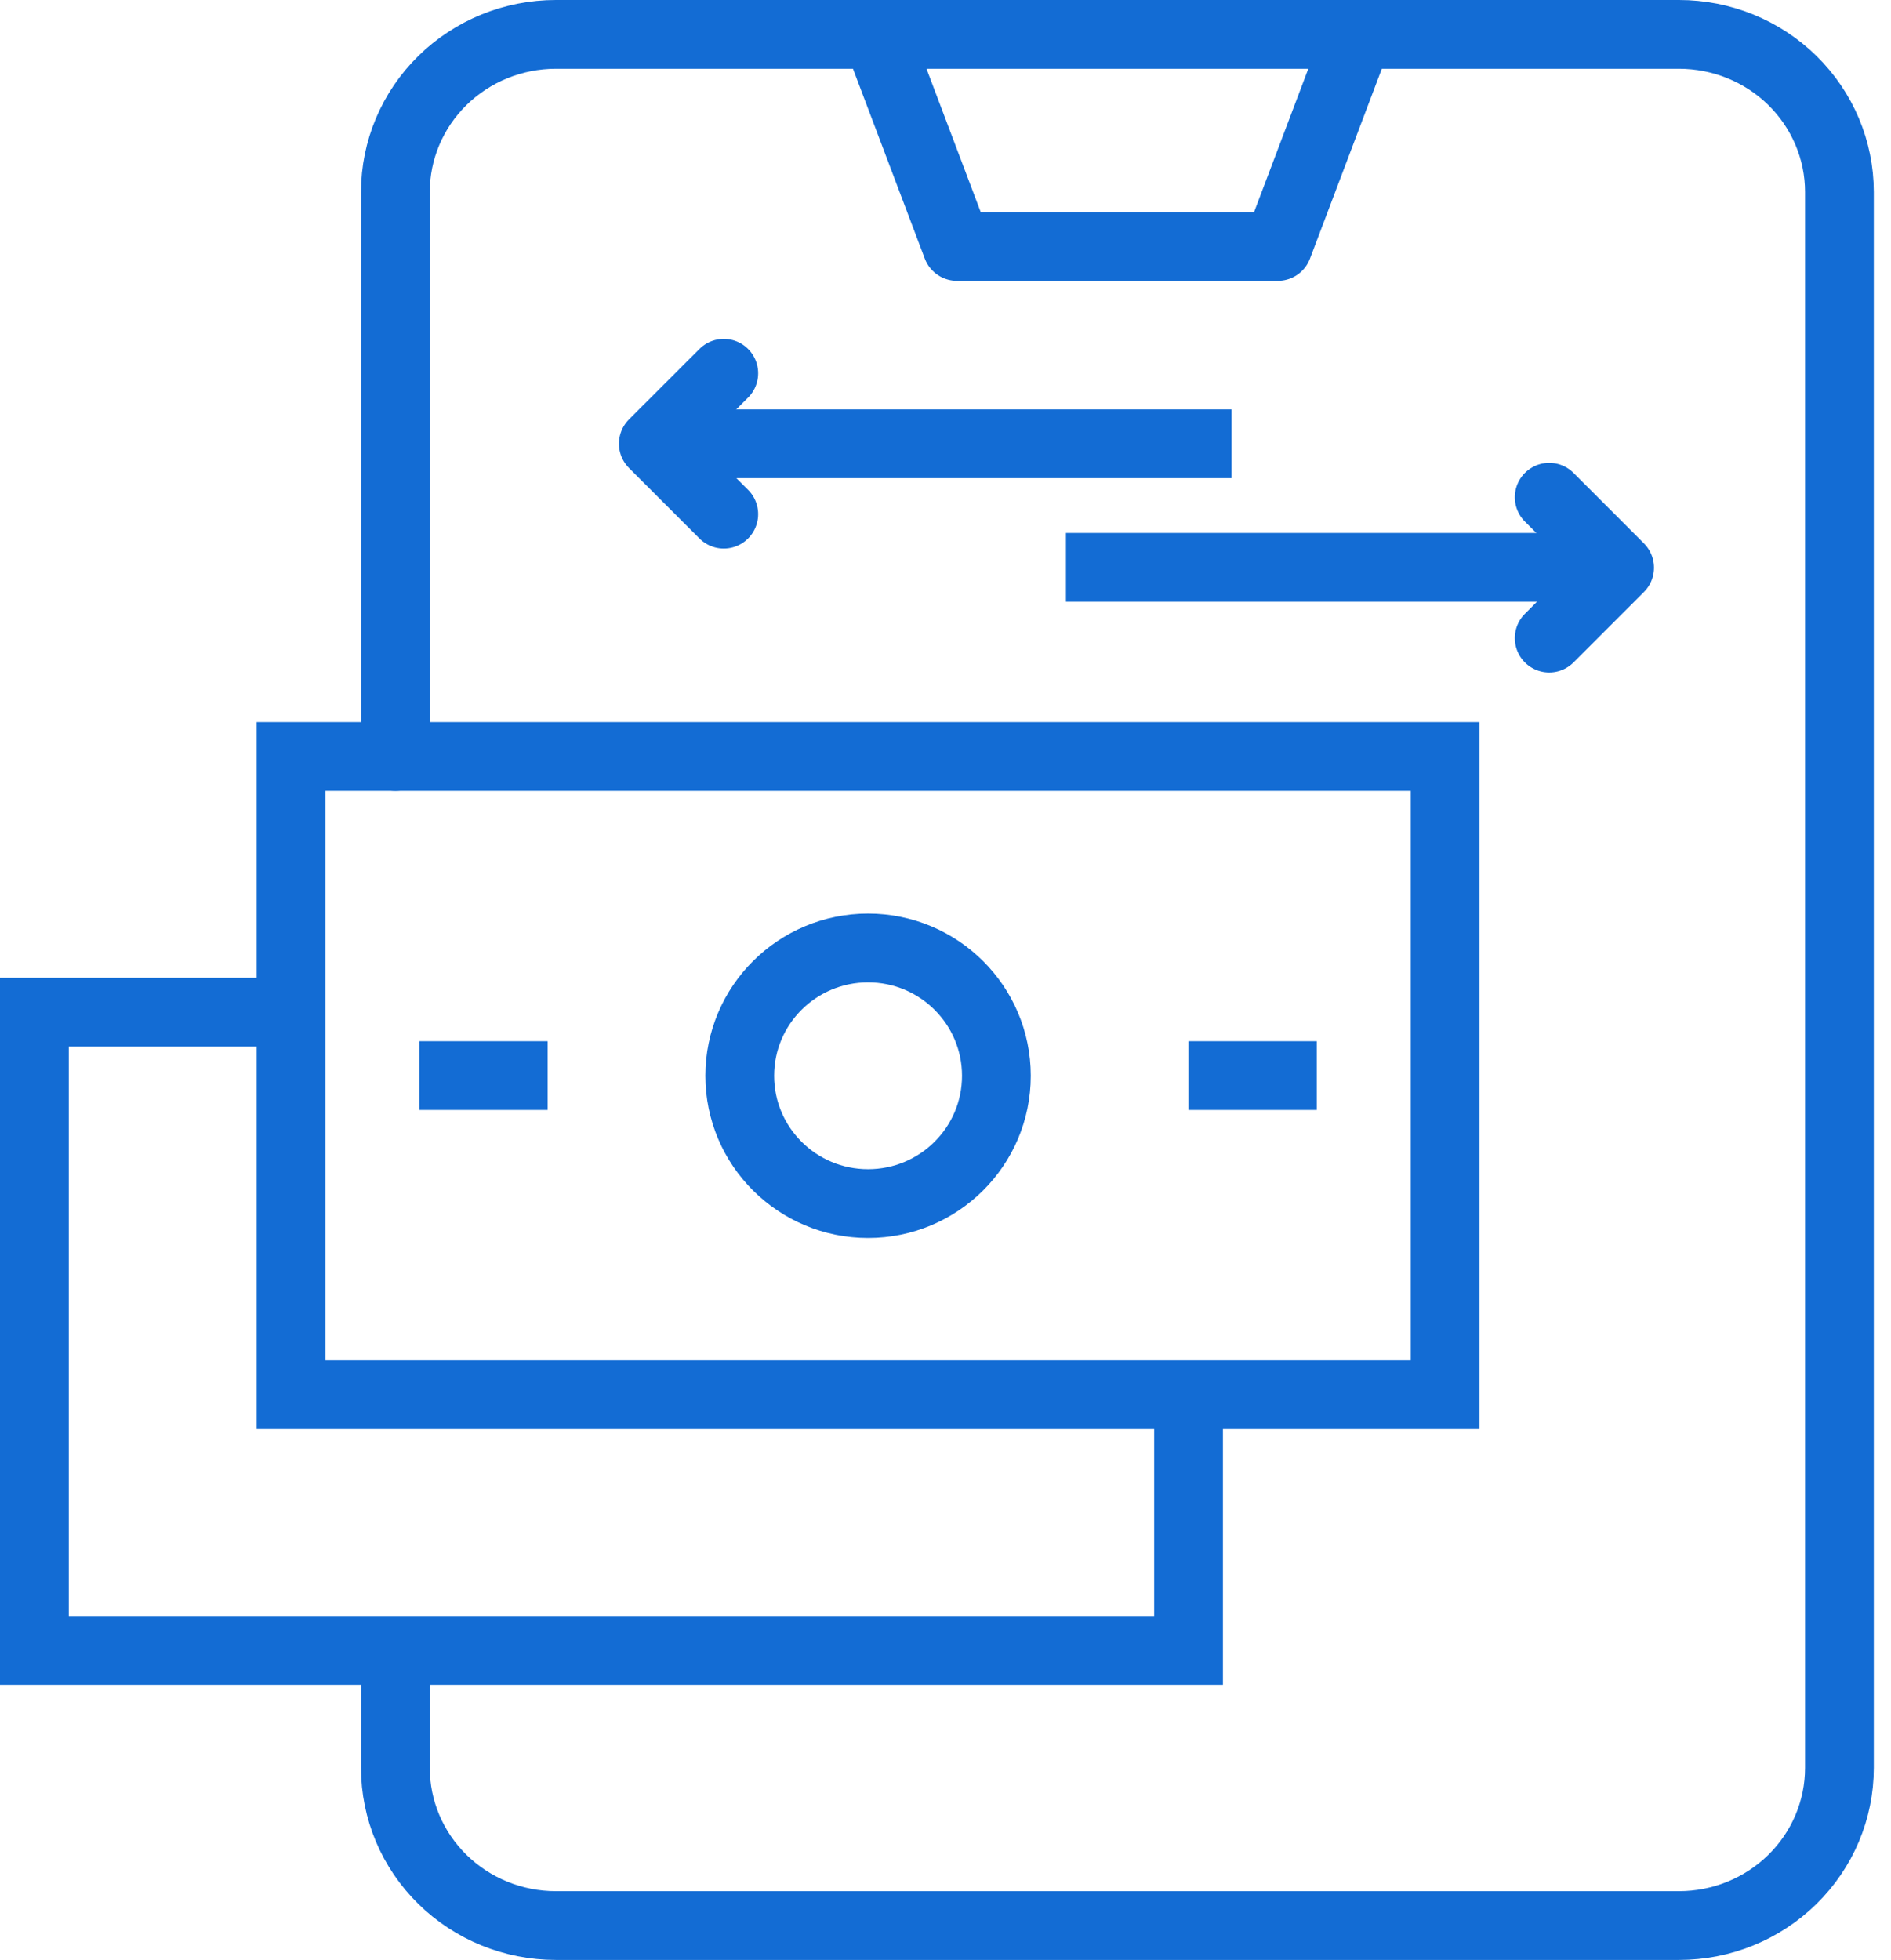
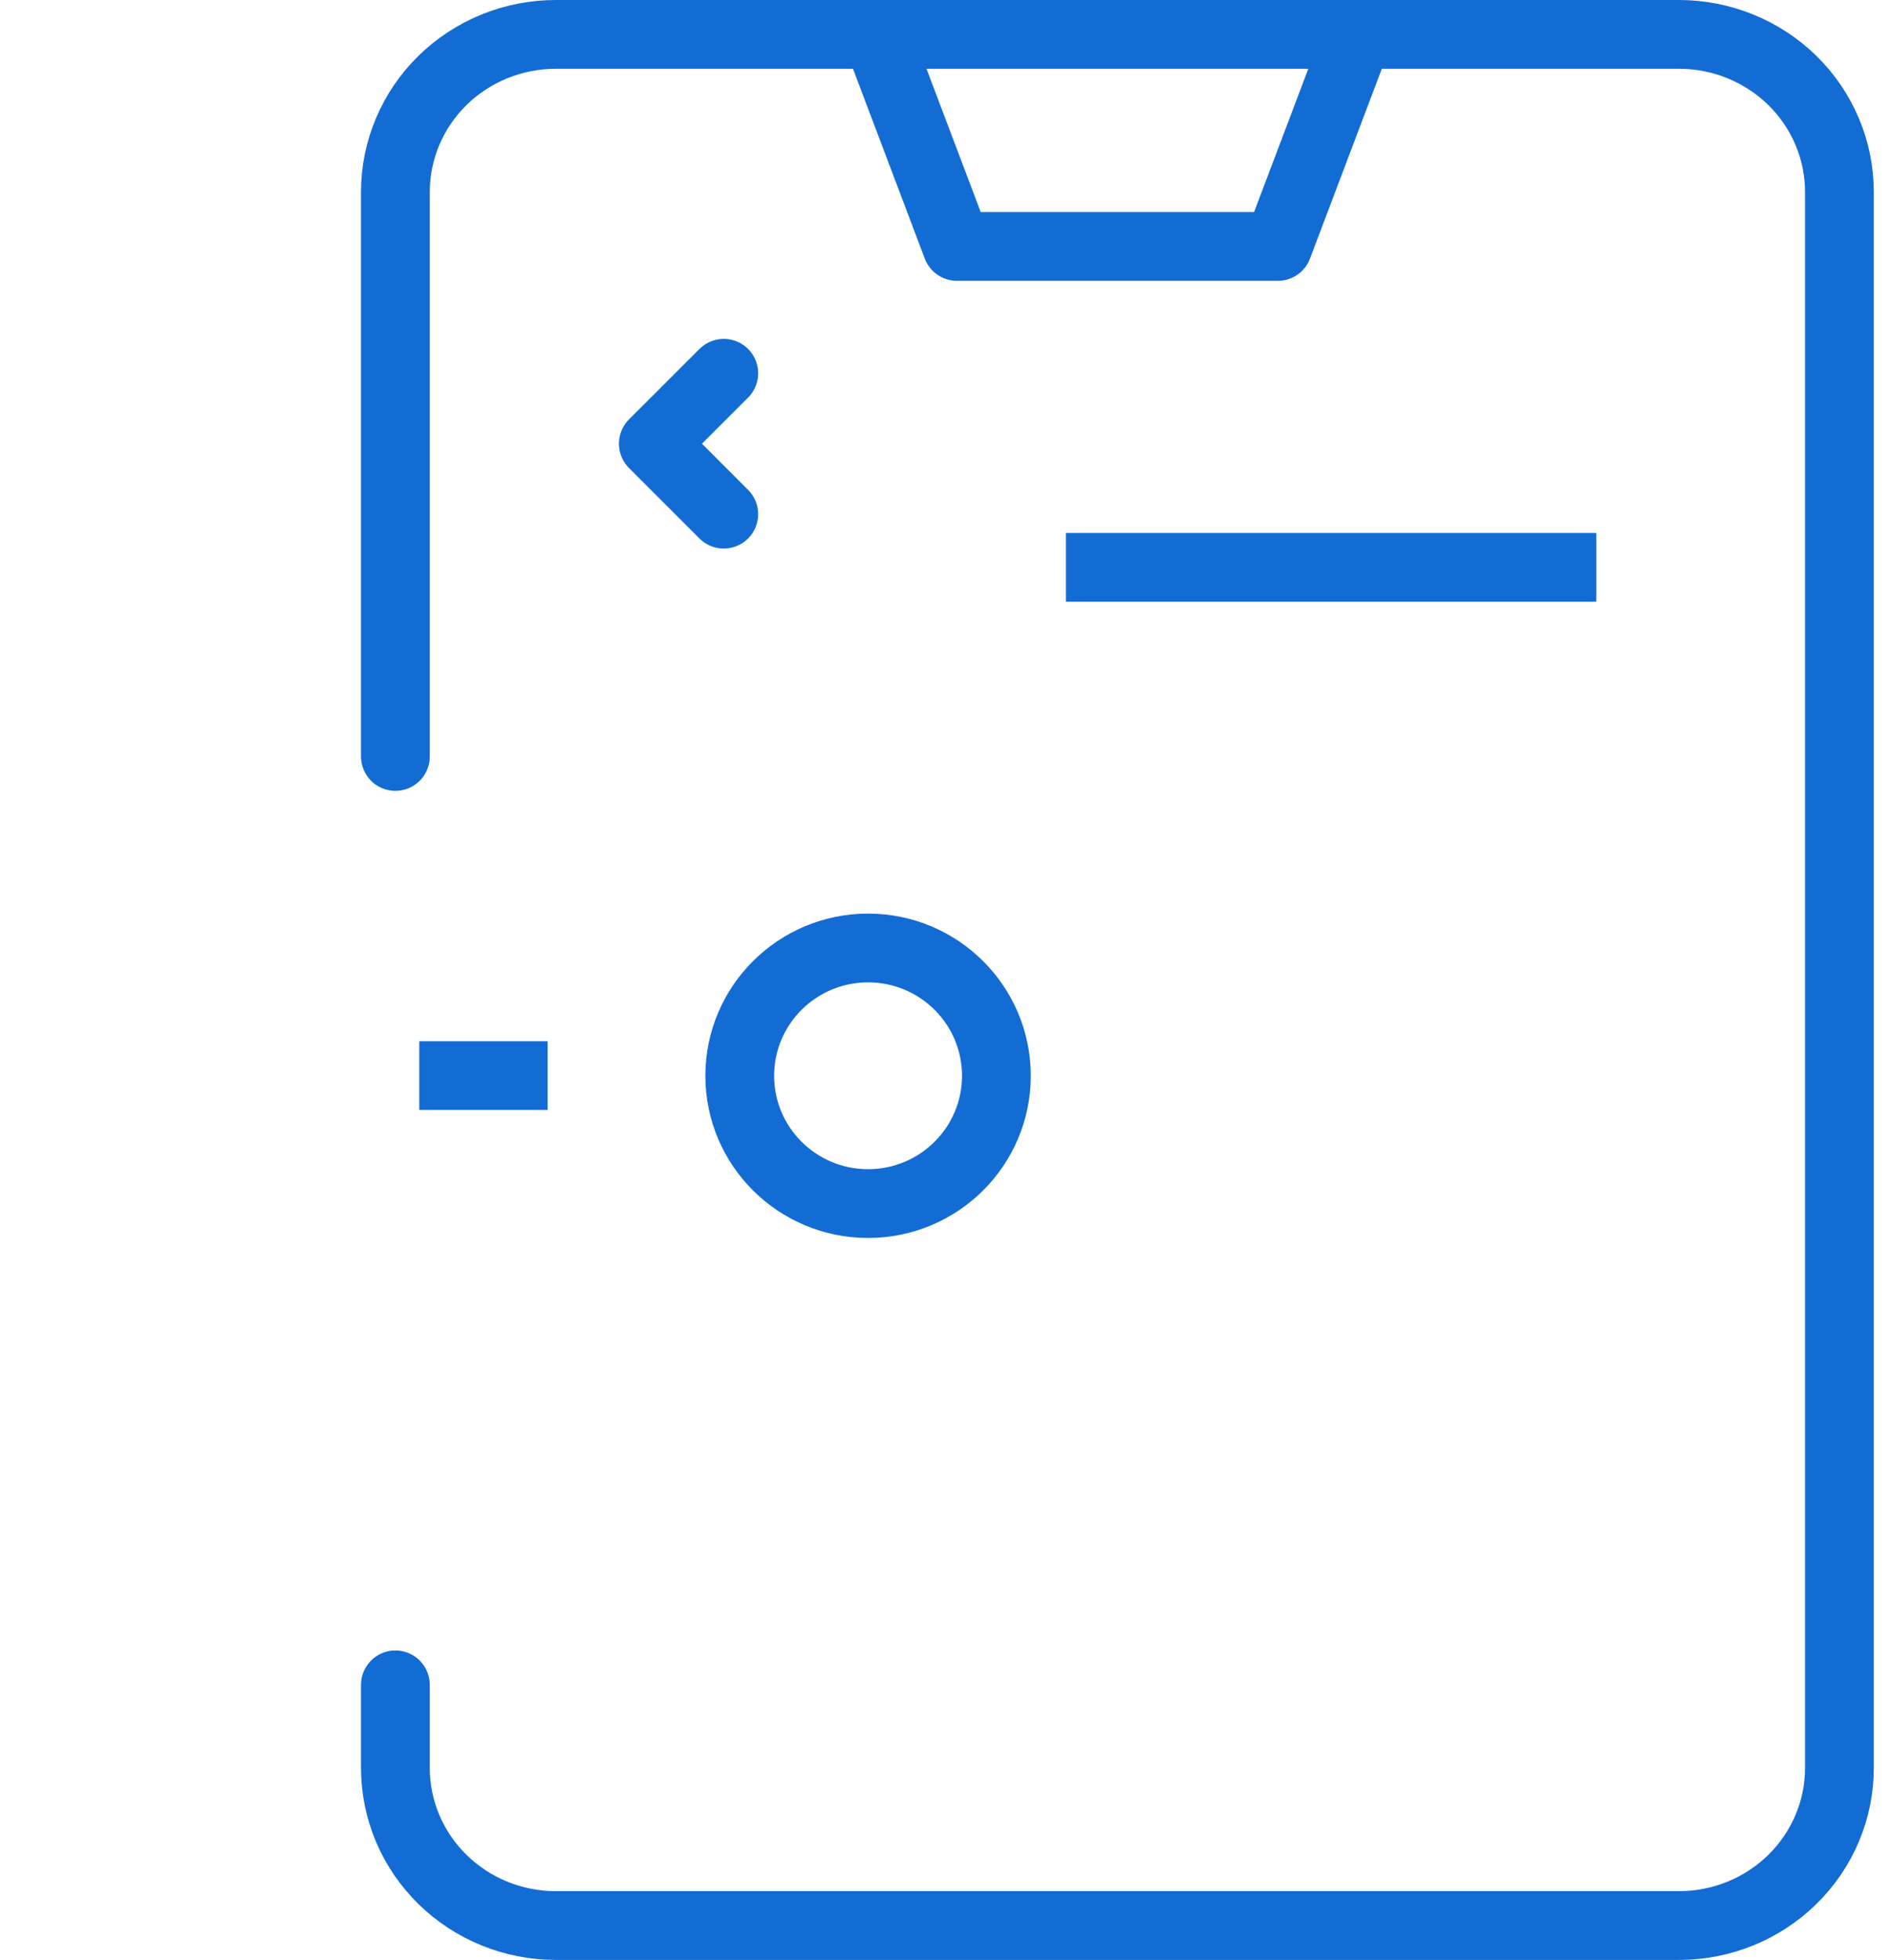
<svg xmlns="http://www.w3.org/2000/svg" width="55" height="57" viewBox="0 0 55 57" fill="none">
-   <path d="M30.837 22H42.033V40.562H8.465V22H31.687" stroke="#136CD4" stroke-width="2" stroke-miterlimit="10" />
-   <path d="M34.569 40.567V47.999H1V29.438H8.464" stroke="#136CD4" stroke-width="2" stroke-miterlimit="10" />
  <path d="M25.248 35.003C27.309 35.003 28.98 33.339 28.98 31.287C28.98 29.234 27.309 27.57 25.248 27.57C23.186 27.57 21.516 29.234 21.516 31.287C21.516 33.339 23.186 35.003 25.248 35.003Z" stroke="#136CD4" stroke-width="2" stroke-miterlimit="10" />
  <path d="M12.195 31.281H15.927" stroke="#136CD4" stroke-width="2" stroke-miterlimit="10" />
-   <path d="M34.566 31.281H38.298" stroke="#136CD4" stroke-width="2" stroke-miterlimit="10" />
  <path d="M11.5 22V5.583C11.5 4.368 11.992 3.202 12.867 2.342C13.742 1.483 14.929 1 16.167 1H48.833C50.071 1 51.258 1.483 52.133 2.342C53.008 3.202 53.5 4.368 53.5 5.583V51.417C53.5 52.632 53.008 53.798 52.133 54.657C51.258 55.517 50.071 56 48.833 56H16.167C14.929 56 13.742 55.517 12.867 54.657C11.992 53.798 11.5 52.632 11.5 51.417L11.5 49M39.5 1H25.5L27.833 7.167H37.166L39.5 1Z" stroke="#136CD4" stroke-width="2" stroke-linecap="round" stroke-linejoin="round" />
  <path d="M46.43 16.5L31.003 16.5" stroke="#136CD4" stroke-width="2" stroke-miterlimit="2" />
-   <path d="M45.059 18.558L47.107 16.51L45.059 14.461" stroke="#136CD4" stroke-width="2" stroke-linecap="round" stroke-linejoin="round" />
-   <path d="M19.68 12.906L35.817 12.906" stroke="#136CD4" stroke-width="2" stroke-miterlimit="2" />
  <path d="M21.051 10.856L19.002 12.904L21.051 14.953" stroke="#136CD4" stroke-width="2" stroke-linecap="round" stroke-linejoin="round" />
</svg>